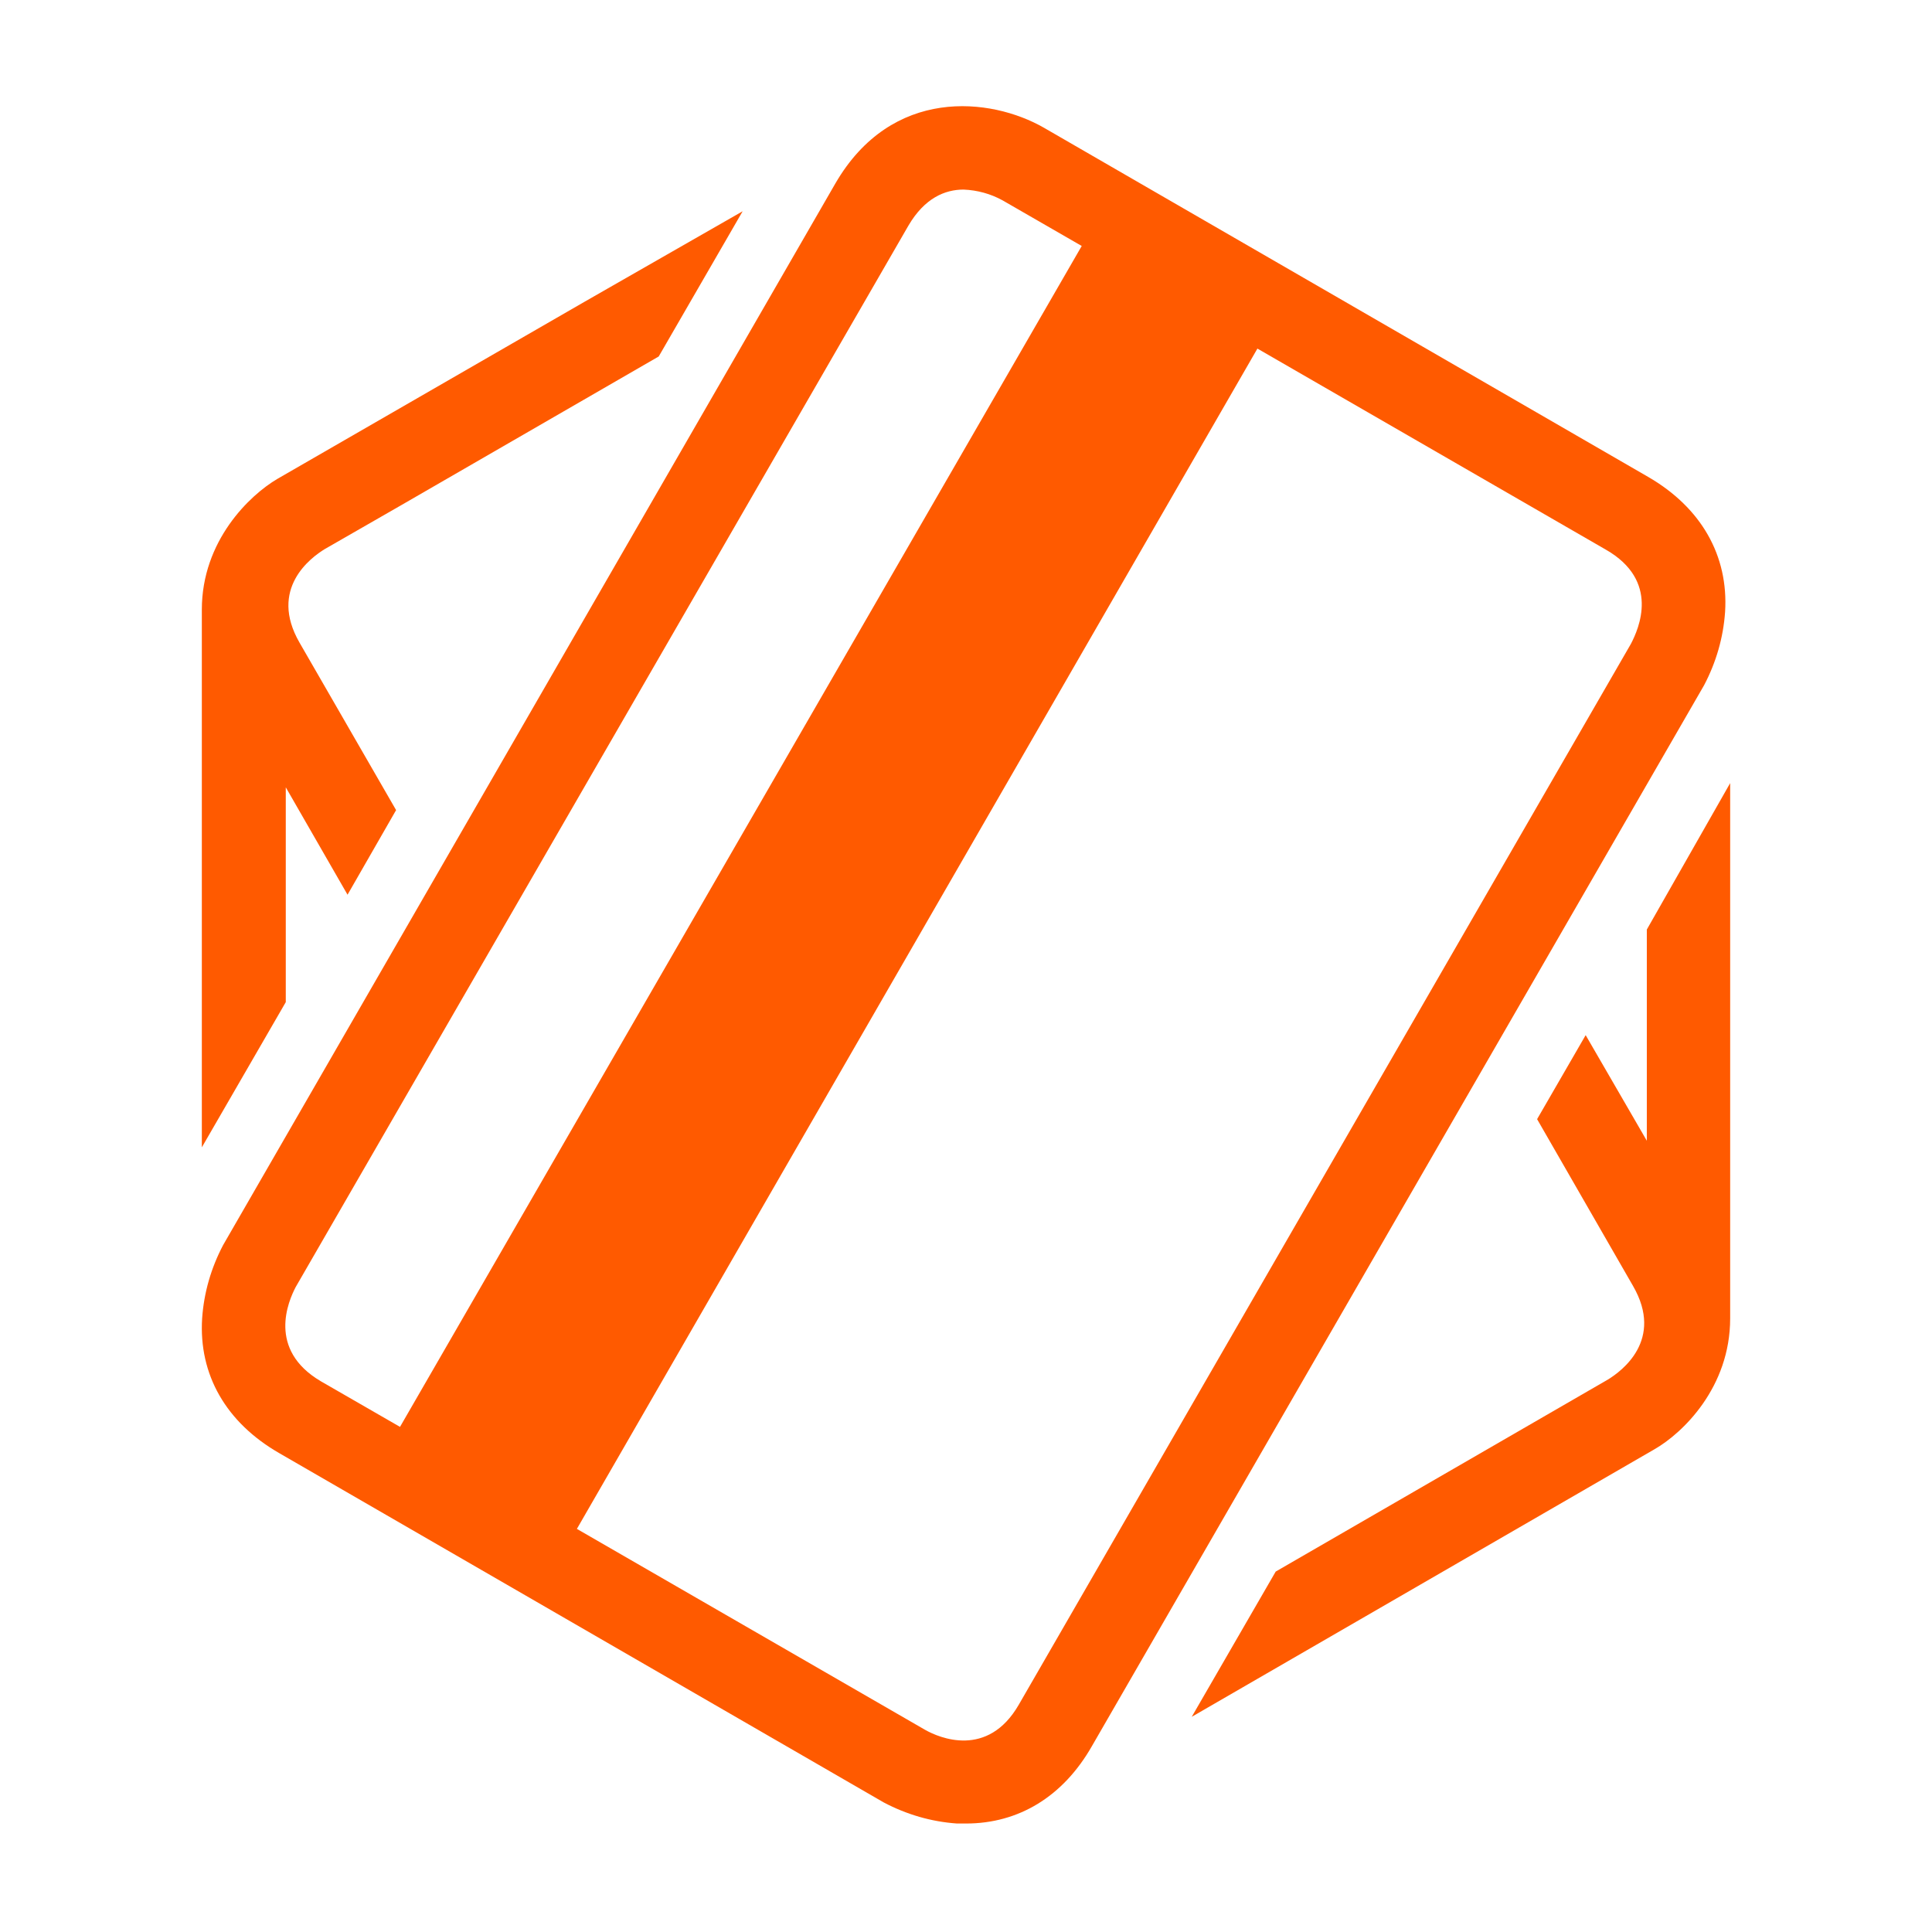
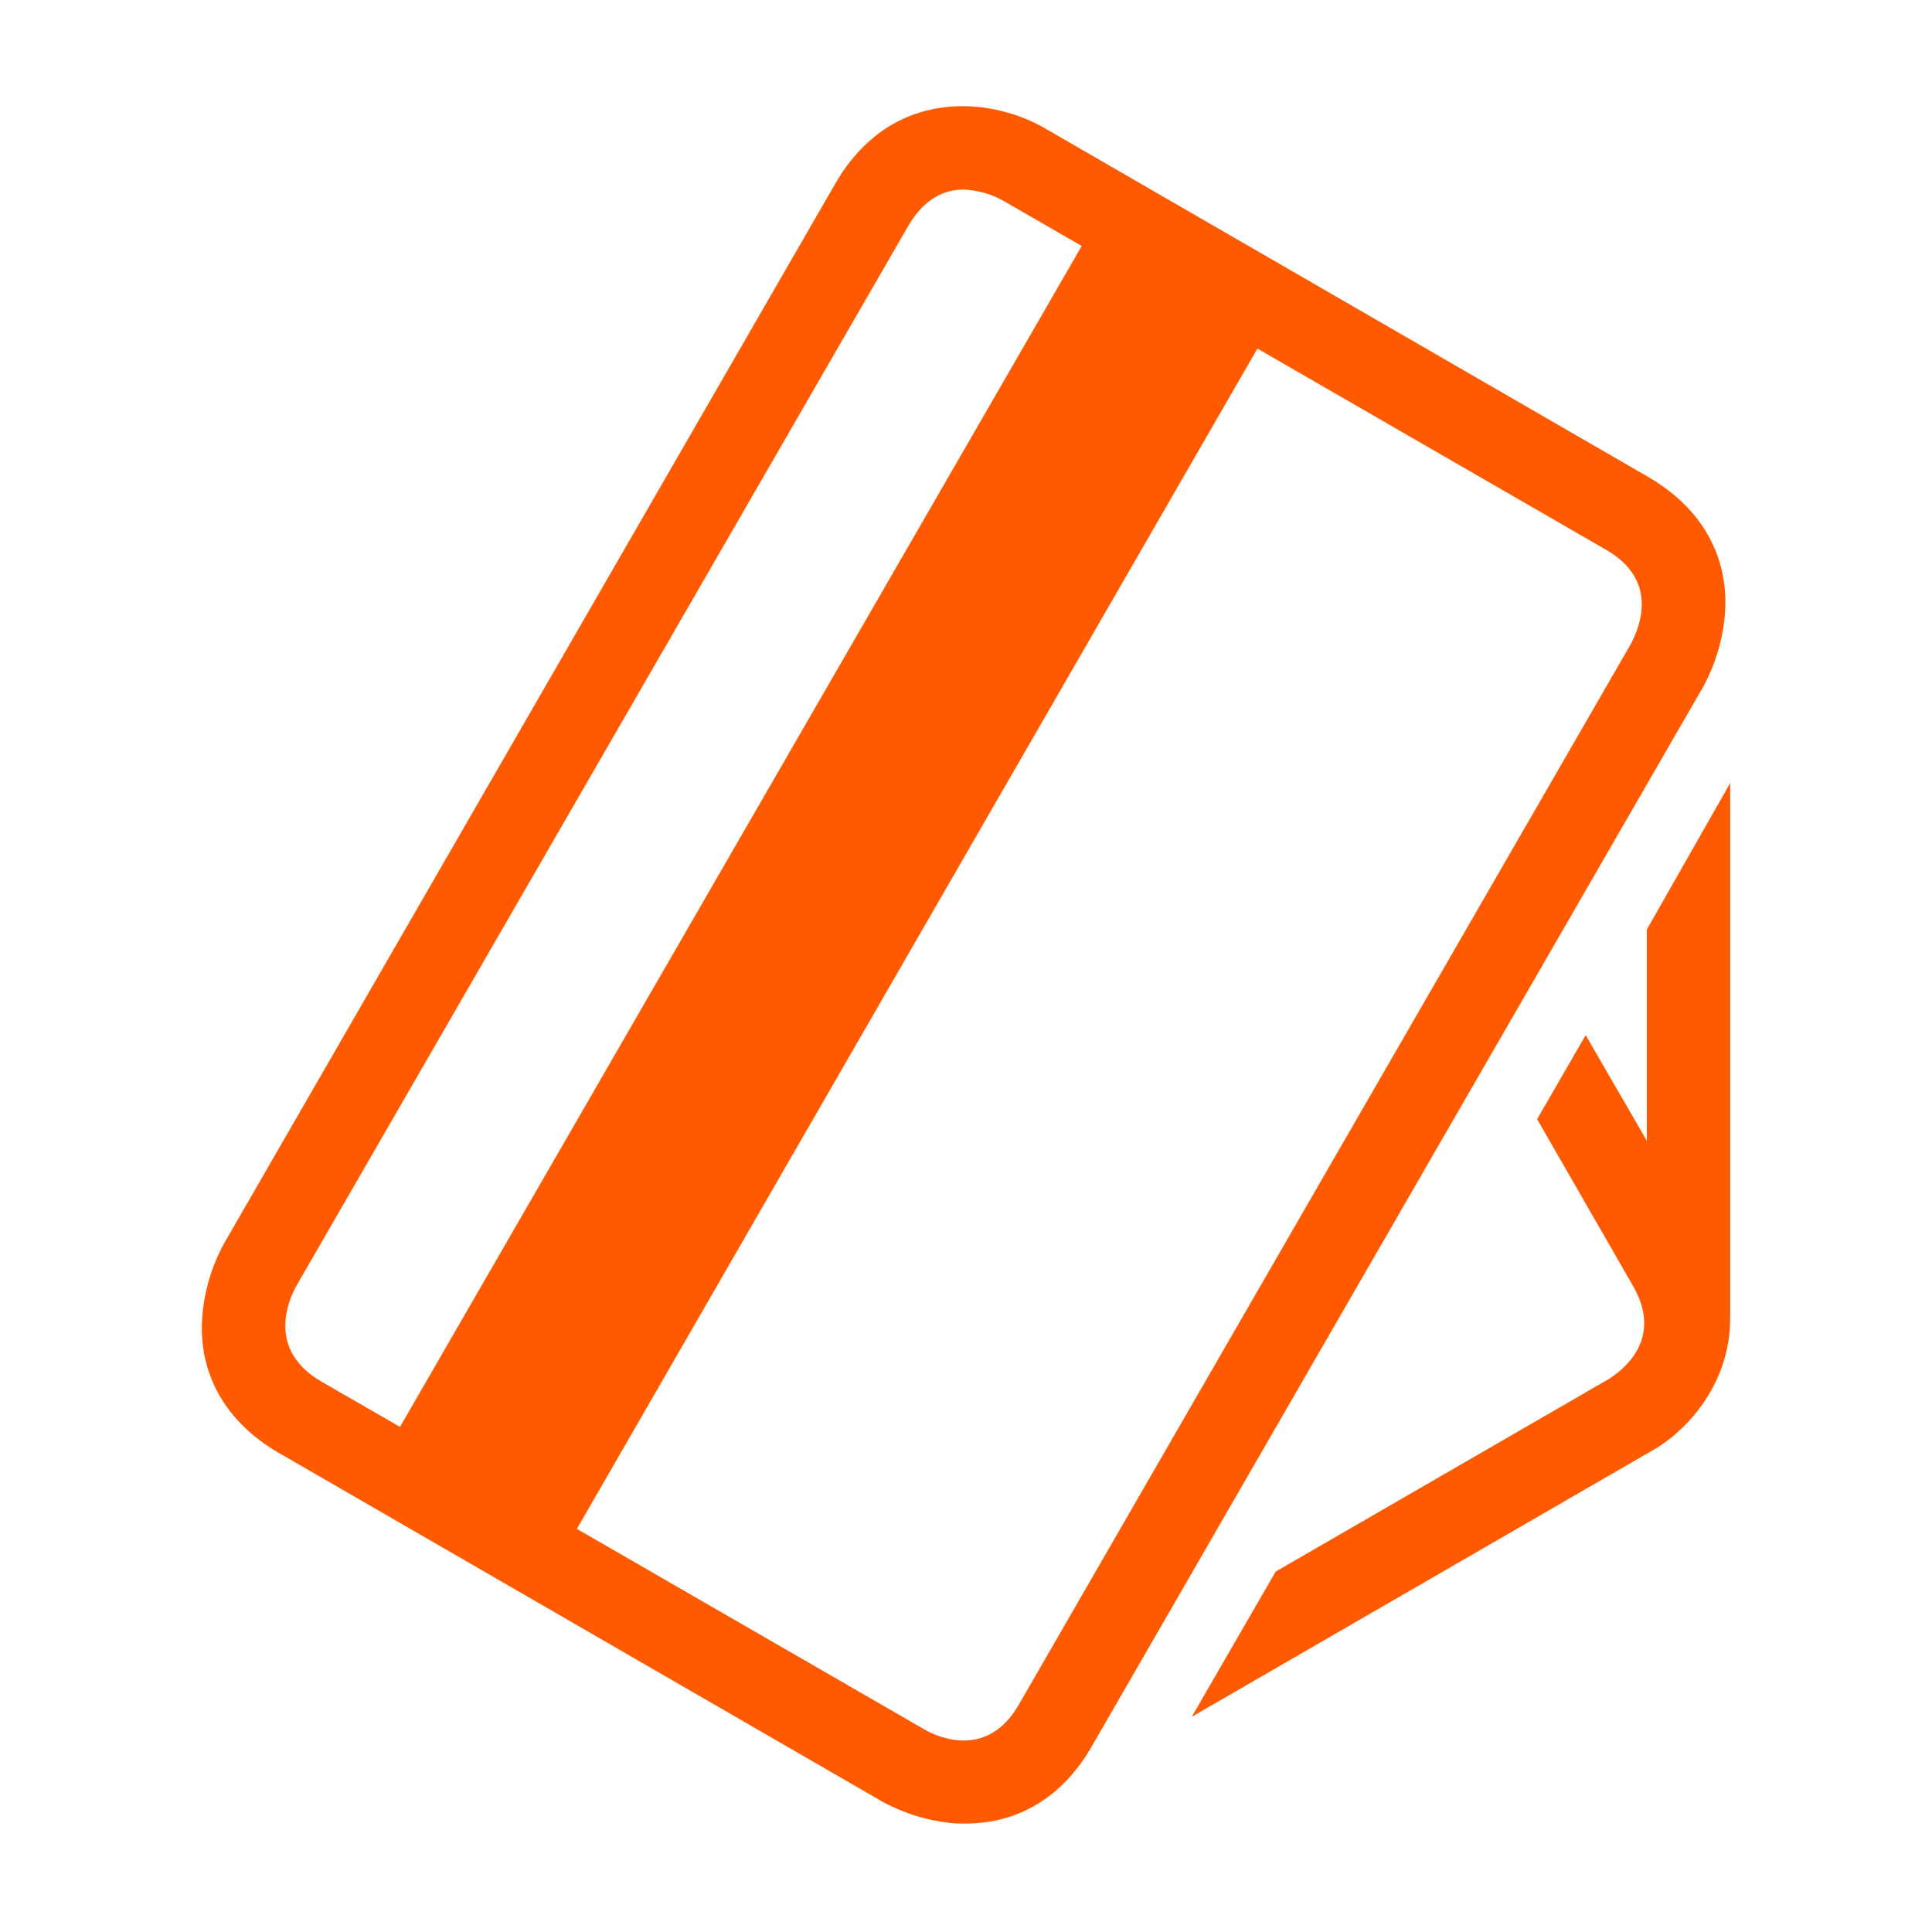
<svg xmlns="http://www.w3.org/2000/svg" width="180" height="180" viewBox="0 0 180 180" fill="none">
  <path d="M153.571 44.441L97.263 11.903C92.291 9.052 83.074 8.046 77.823 17.103L20.788 116C19.671 118.124 19.001 120.417 18.833 122.82C18.498 128.076 21.068 132.548 26.04 135.399L82.348 167.936C84.471 169.054 86.761 169.725 89.163 169.893C89.442 169.893 89.722 169.893 90.001 169.893C94.917 169.893 99.051 167.377 101.732 162.681L158.767 63.84C159.884 61.715 160.554 59.423 160.722 57.019C161.057 51.764 158.487 47.292 153.571 44.441ZM27.548 119.913L84.638 21.016C86.147 18.445 88.046 17.662 89.778 17.662C91.062 17.718 92.291 18.053 93.409 18.668L100.782 22.917L37.268 132.939L29.894 128.691C24.866 125.728 26.877 121.199 27.548 119.913ZM151.951 59.982L94.917 158.824C92.012 163.855 87.487 161.899 86.202 161.172L53.747 142.443L117.15 32.477L149.605 51.205C154.689 54.112 152.678 58.585 151.951 59.982Z" fill="#FF5A00" />
-   <path d="M26.625 93.366V73.352L32.379 83.359L36.903 75.476L27.91 59.879C25.005 54.847 28.971 51.94 30.256 51.157L37.462 47.02L61.371 33.212L69.191 19.683L54.444 28.124L25.843 44.616C23.273 46.126 18.804 50.375 18.804 56.804V106.895L26.625 93.366Z" fill="#FF5A00" />
  <path d="M153.431 86.602V106.281L147.733 96.442L143.208 104.269L152.146 119.81C155.051 124.842 151.085 127.749 149.8 128.532L118.853 146.421L111.032 159.951L154.157 135.017C156.783 133.507 161.196 129.258 161.196 122.829V72.961L153.431 86.602Z" fill="#FF5A00" />
</svg>